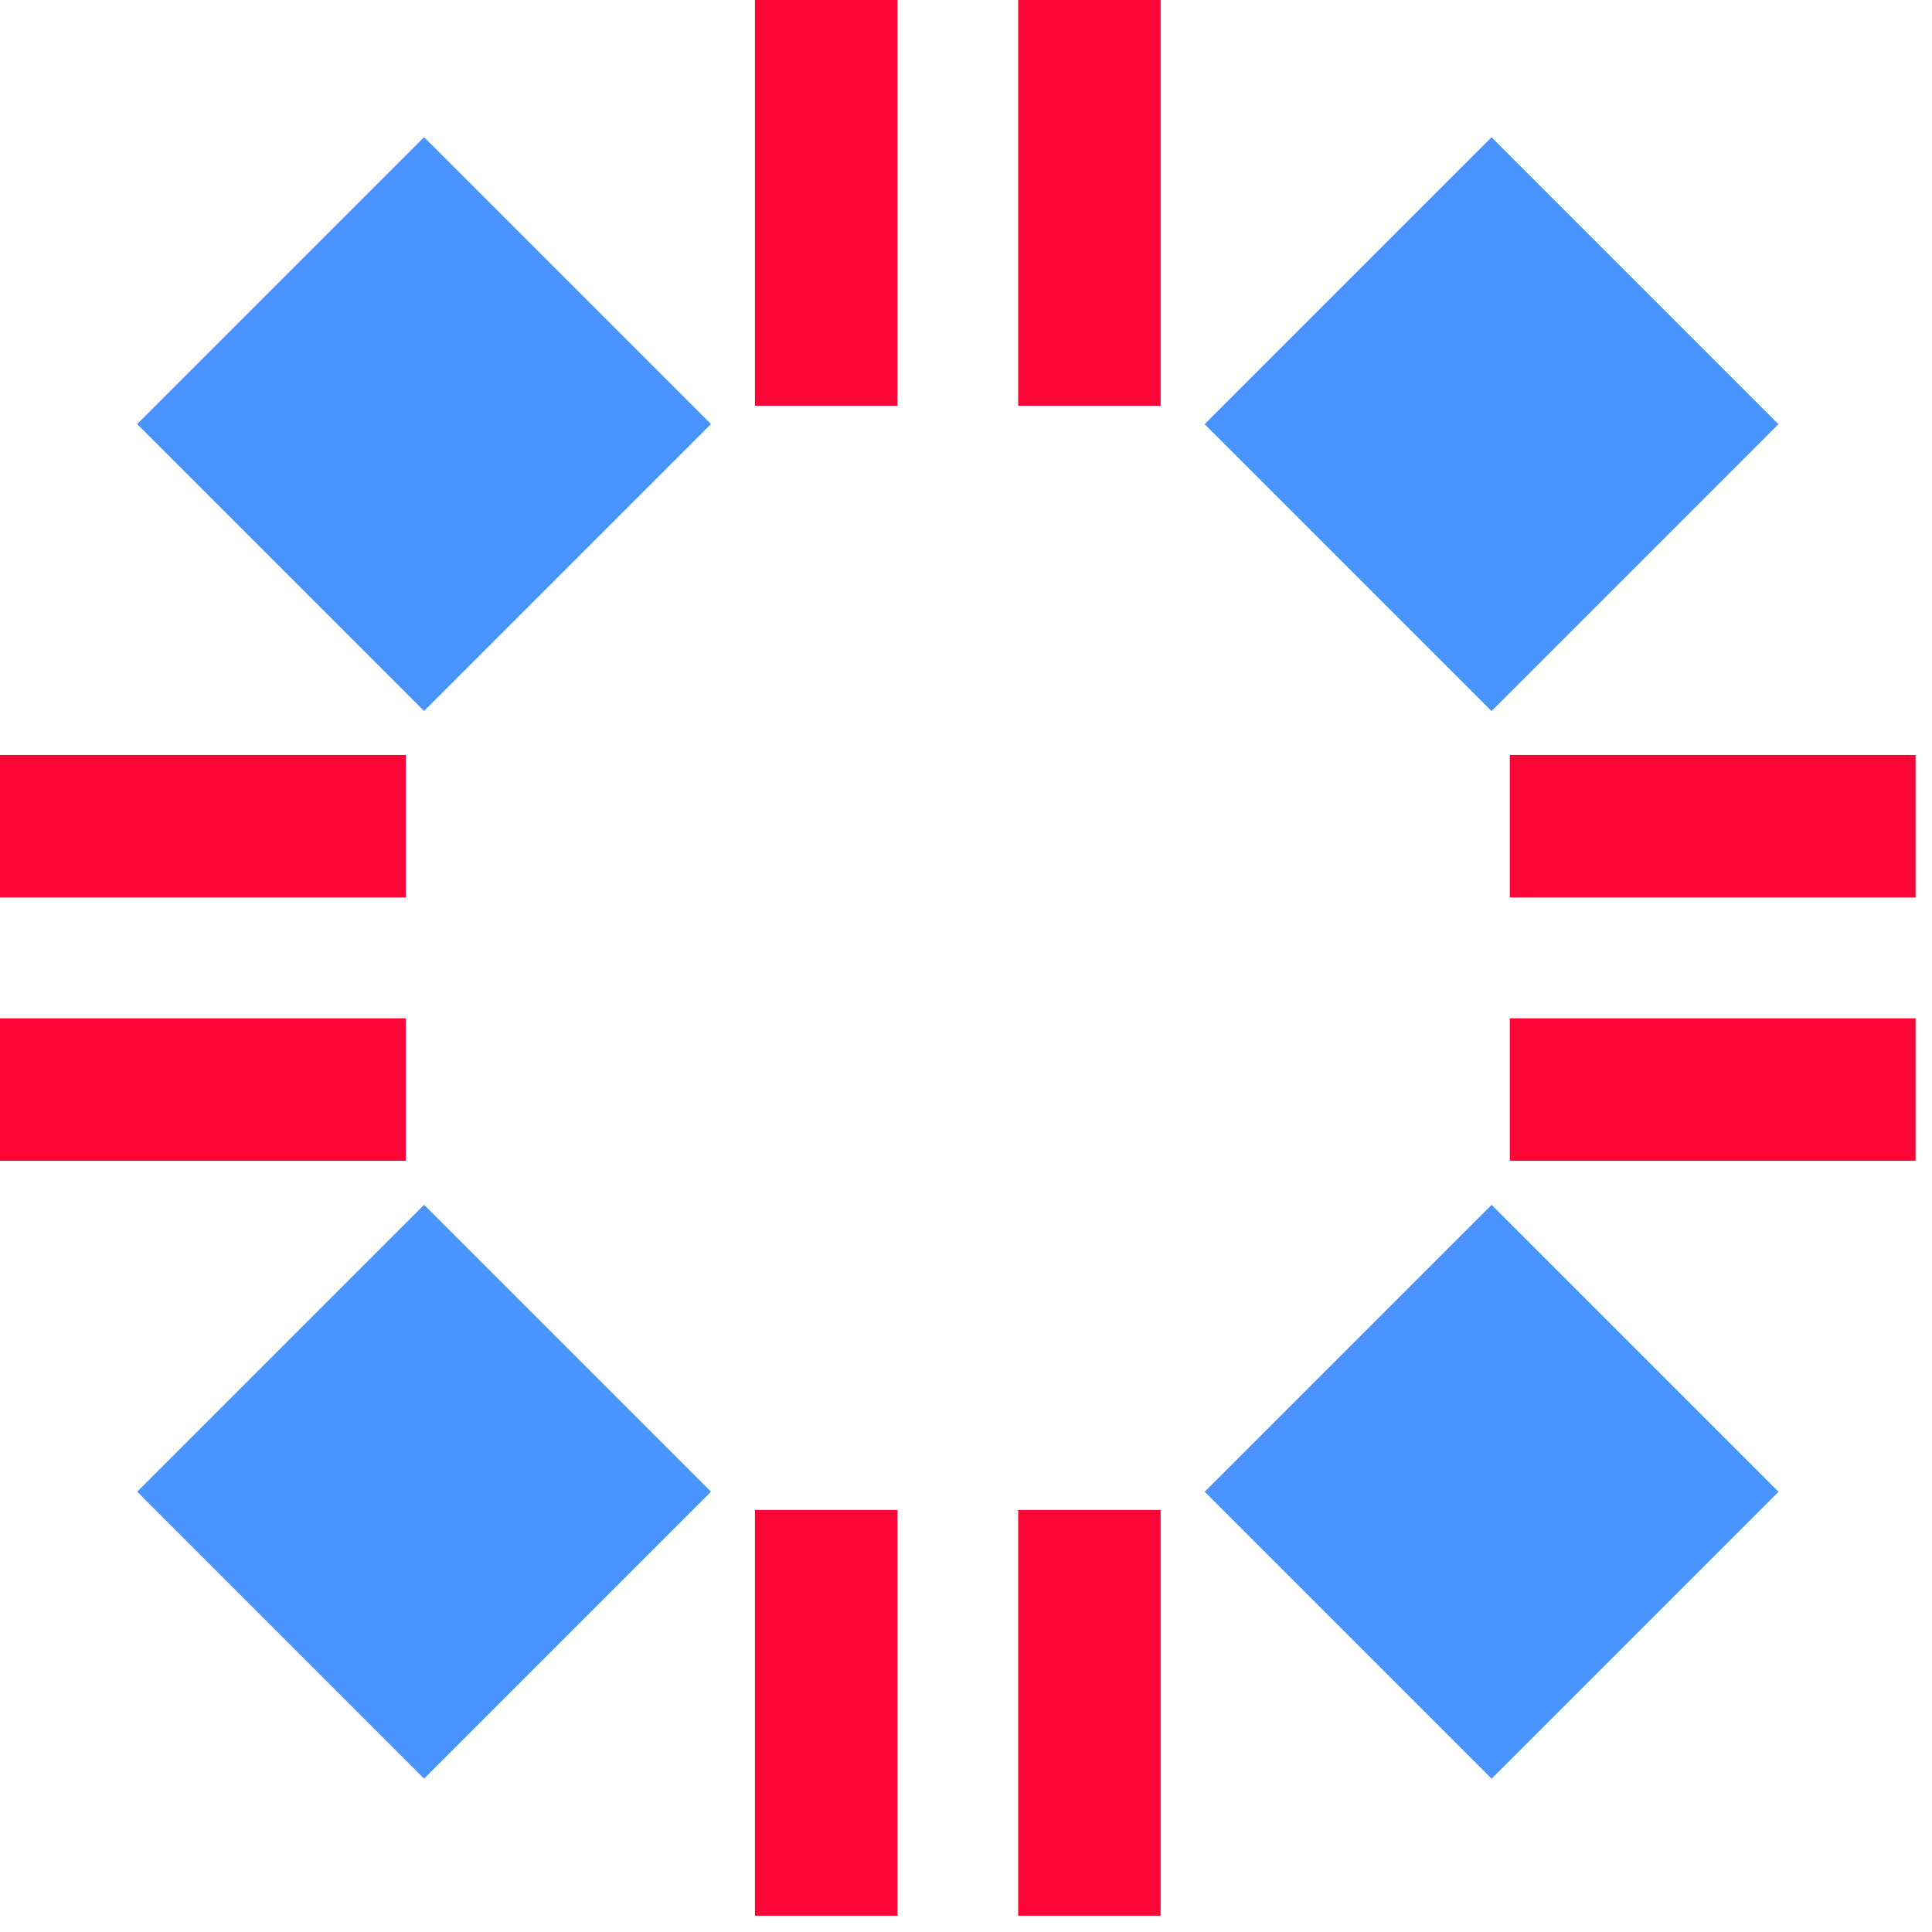
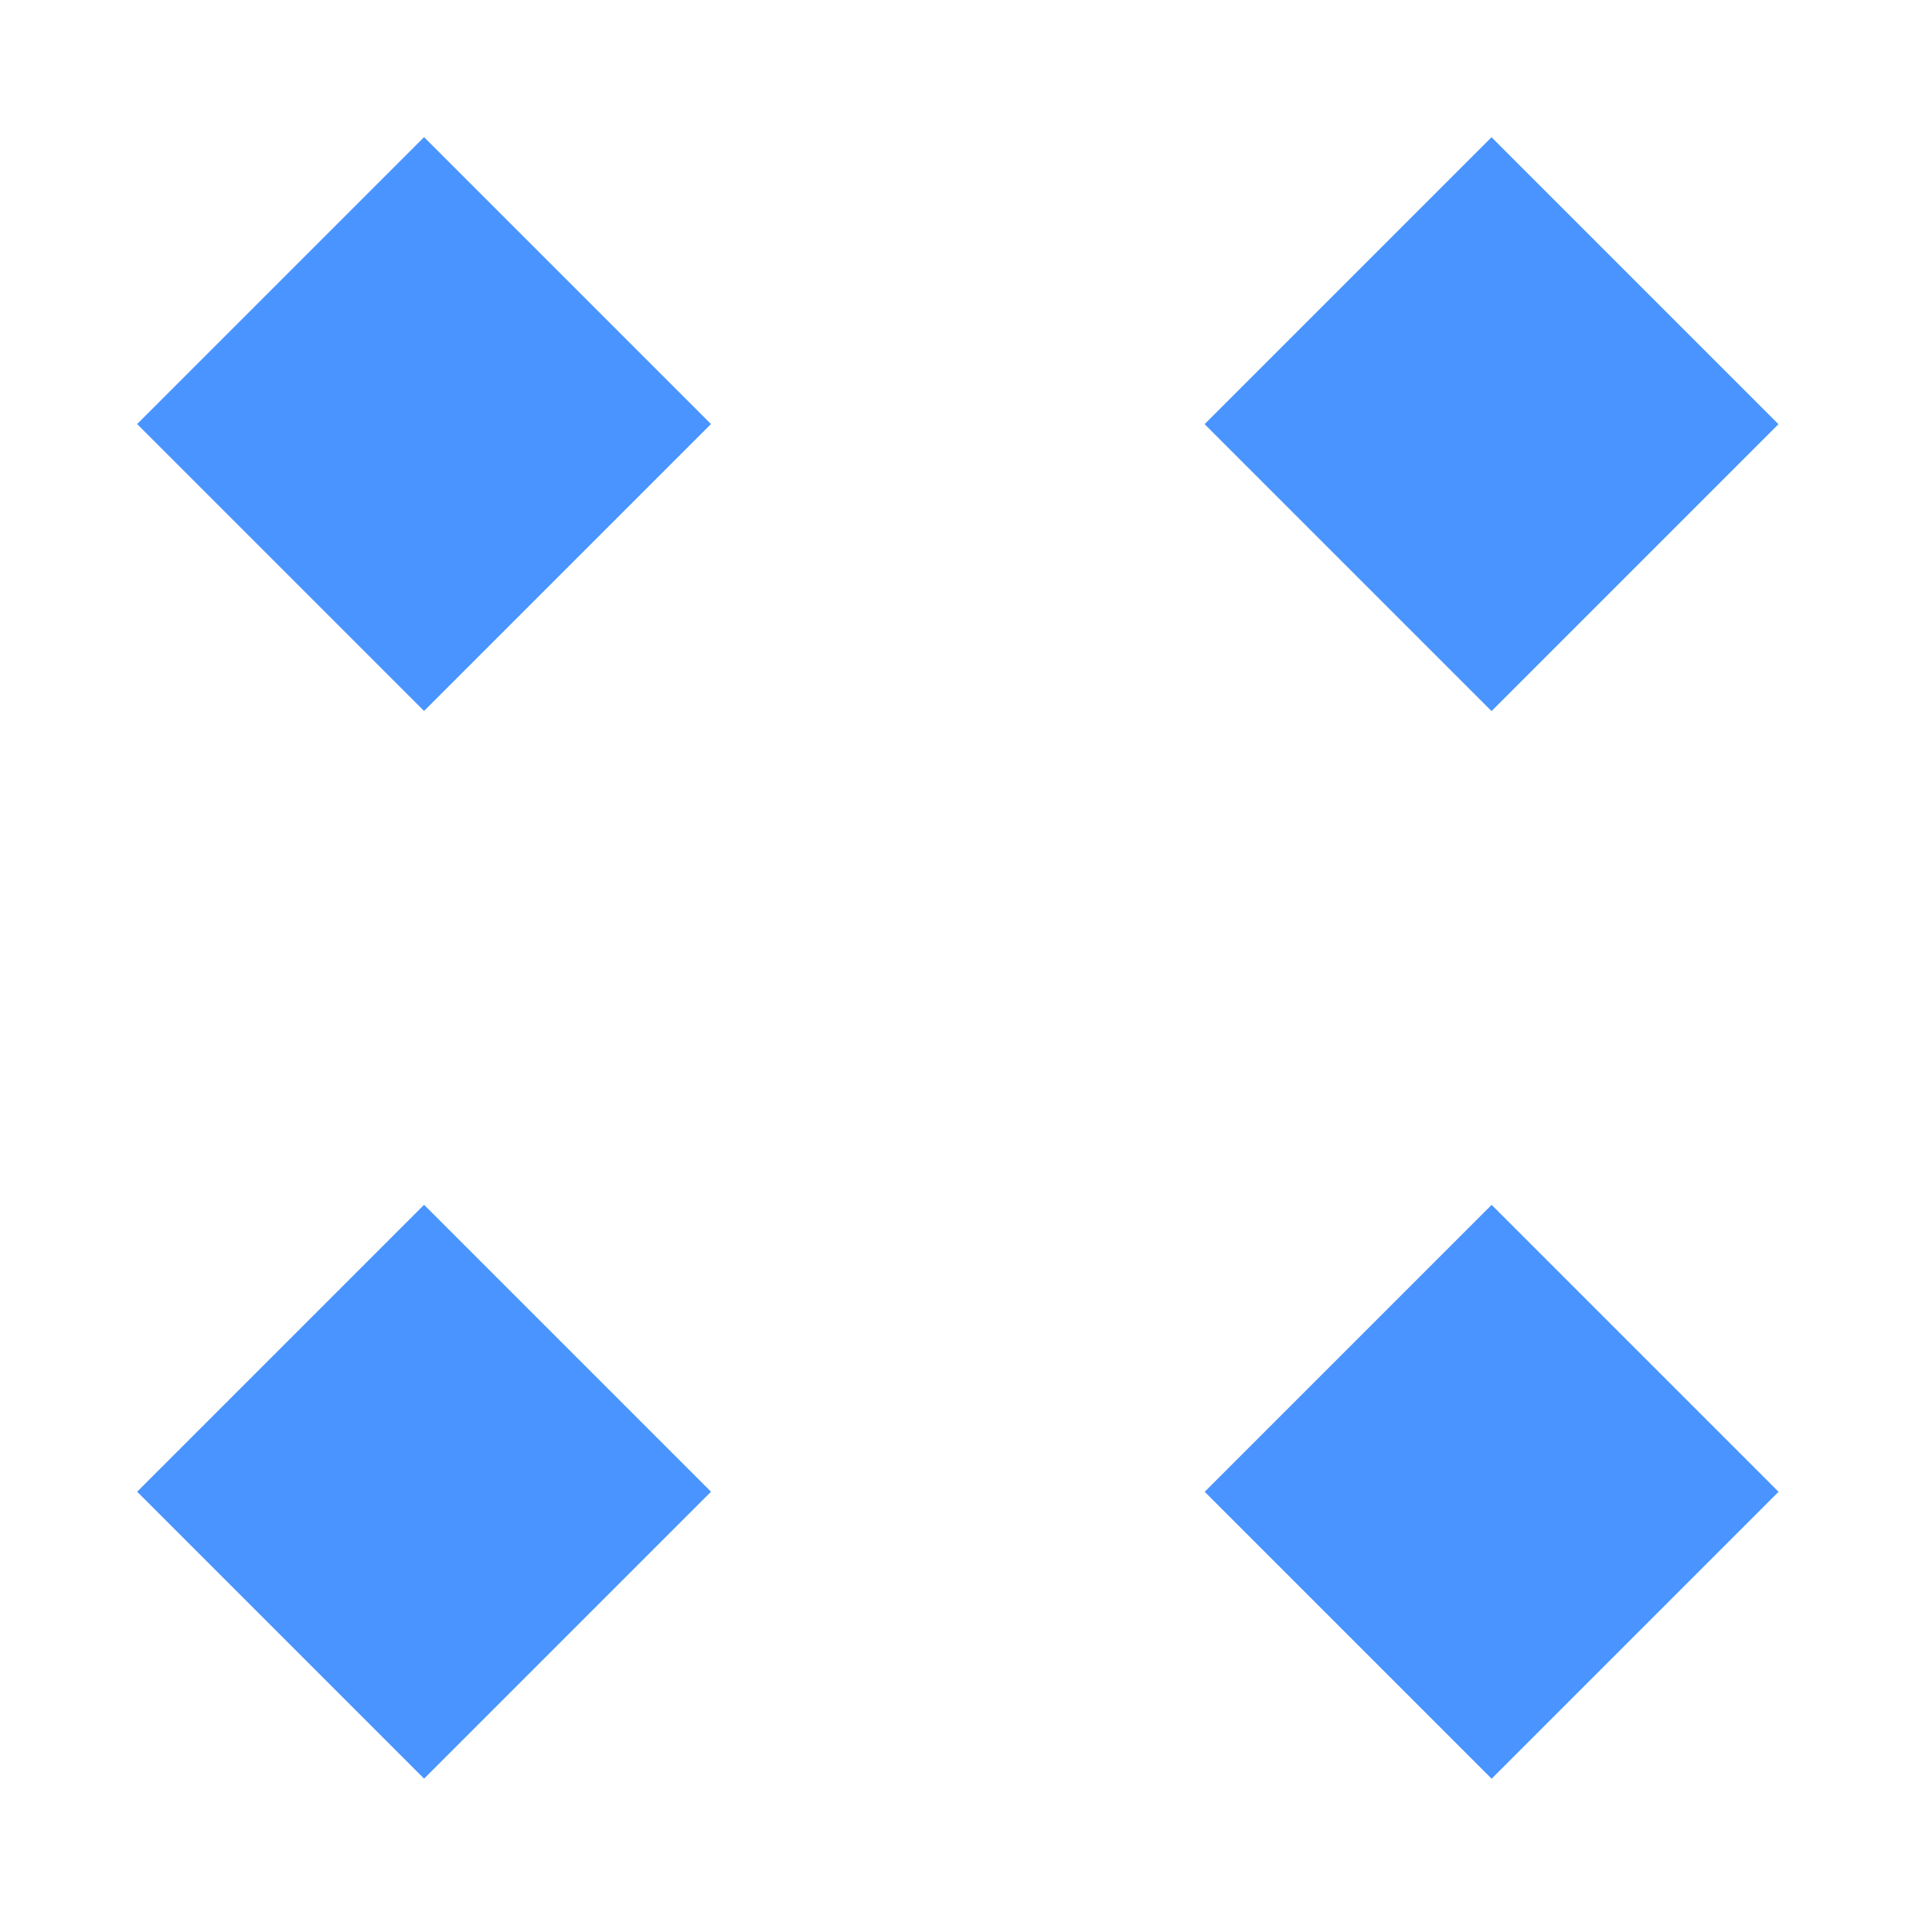
<svg xmlns="http://www.w3.org/2000/svg" width="67" height="67" fill="none">
-   <path fill="#FD0637" d="M26.18 0v14.072h4.941V0h-4.94ZM26.18 52.364v14.072h4.941V52.363h-4.94ZM35.309 0v14.072h4.94V0h-4.94ZM35.309 52.364v14.072h4.94V52.363h-4.94ZM0 35.313v4.94h14.072v-4.94H0ZM52.358 35.313v4.94H66.43v-4.94H52.358ZM0 26.182v4.94h14.072v-4.94H0ZM52.358 26.182v4.94H66.43v-4.94H52.358Z" />
  <path fill="#4994FF" d="m4.756 14.706 9.95 9.95 9.95-9.95-9.95-9.95-9.95 9.95ZM41.778 51.734l9.95 9.95 9.95-9.95-9.95-9.95-9.95 9.95ZM4.757 51.731l9.95 9.95 9.95-9.95-9.95-9.95-9.95 9.95ZM41.775 14.71l9.95 9.95 9.95-9.95-9.95-9.951-9.95 9.95Z" />
</svg>